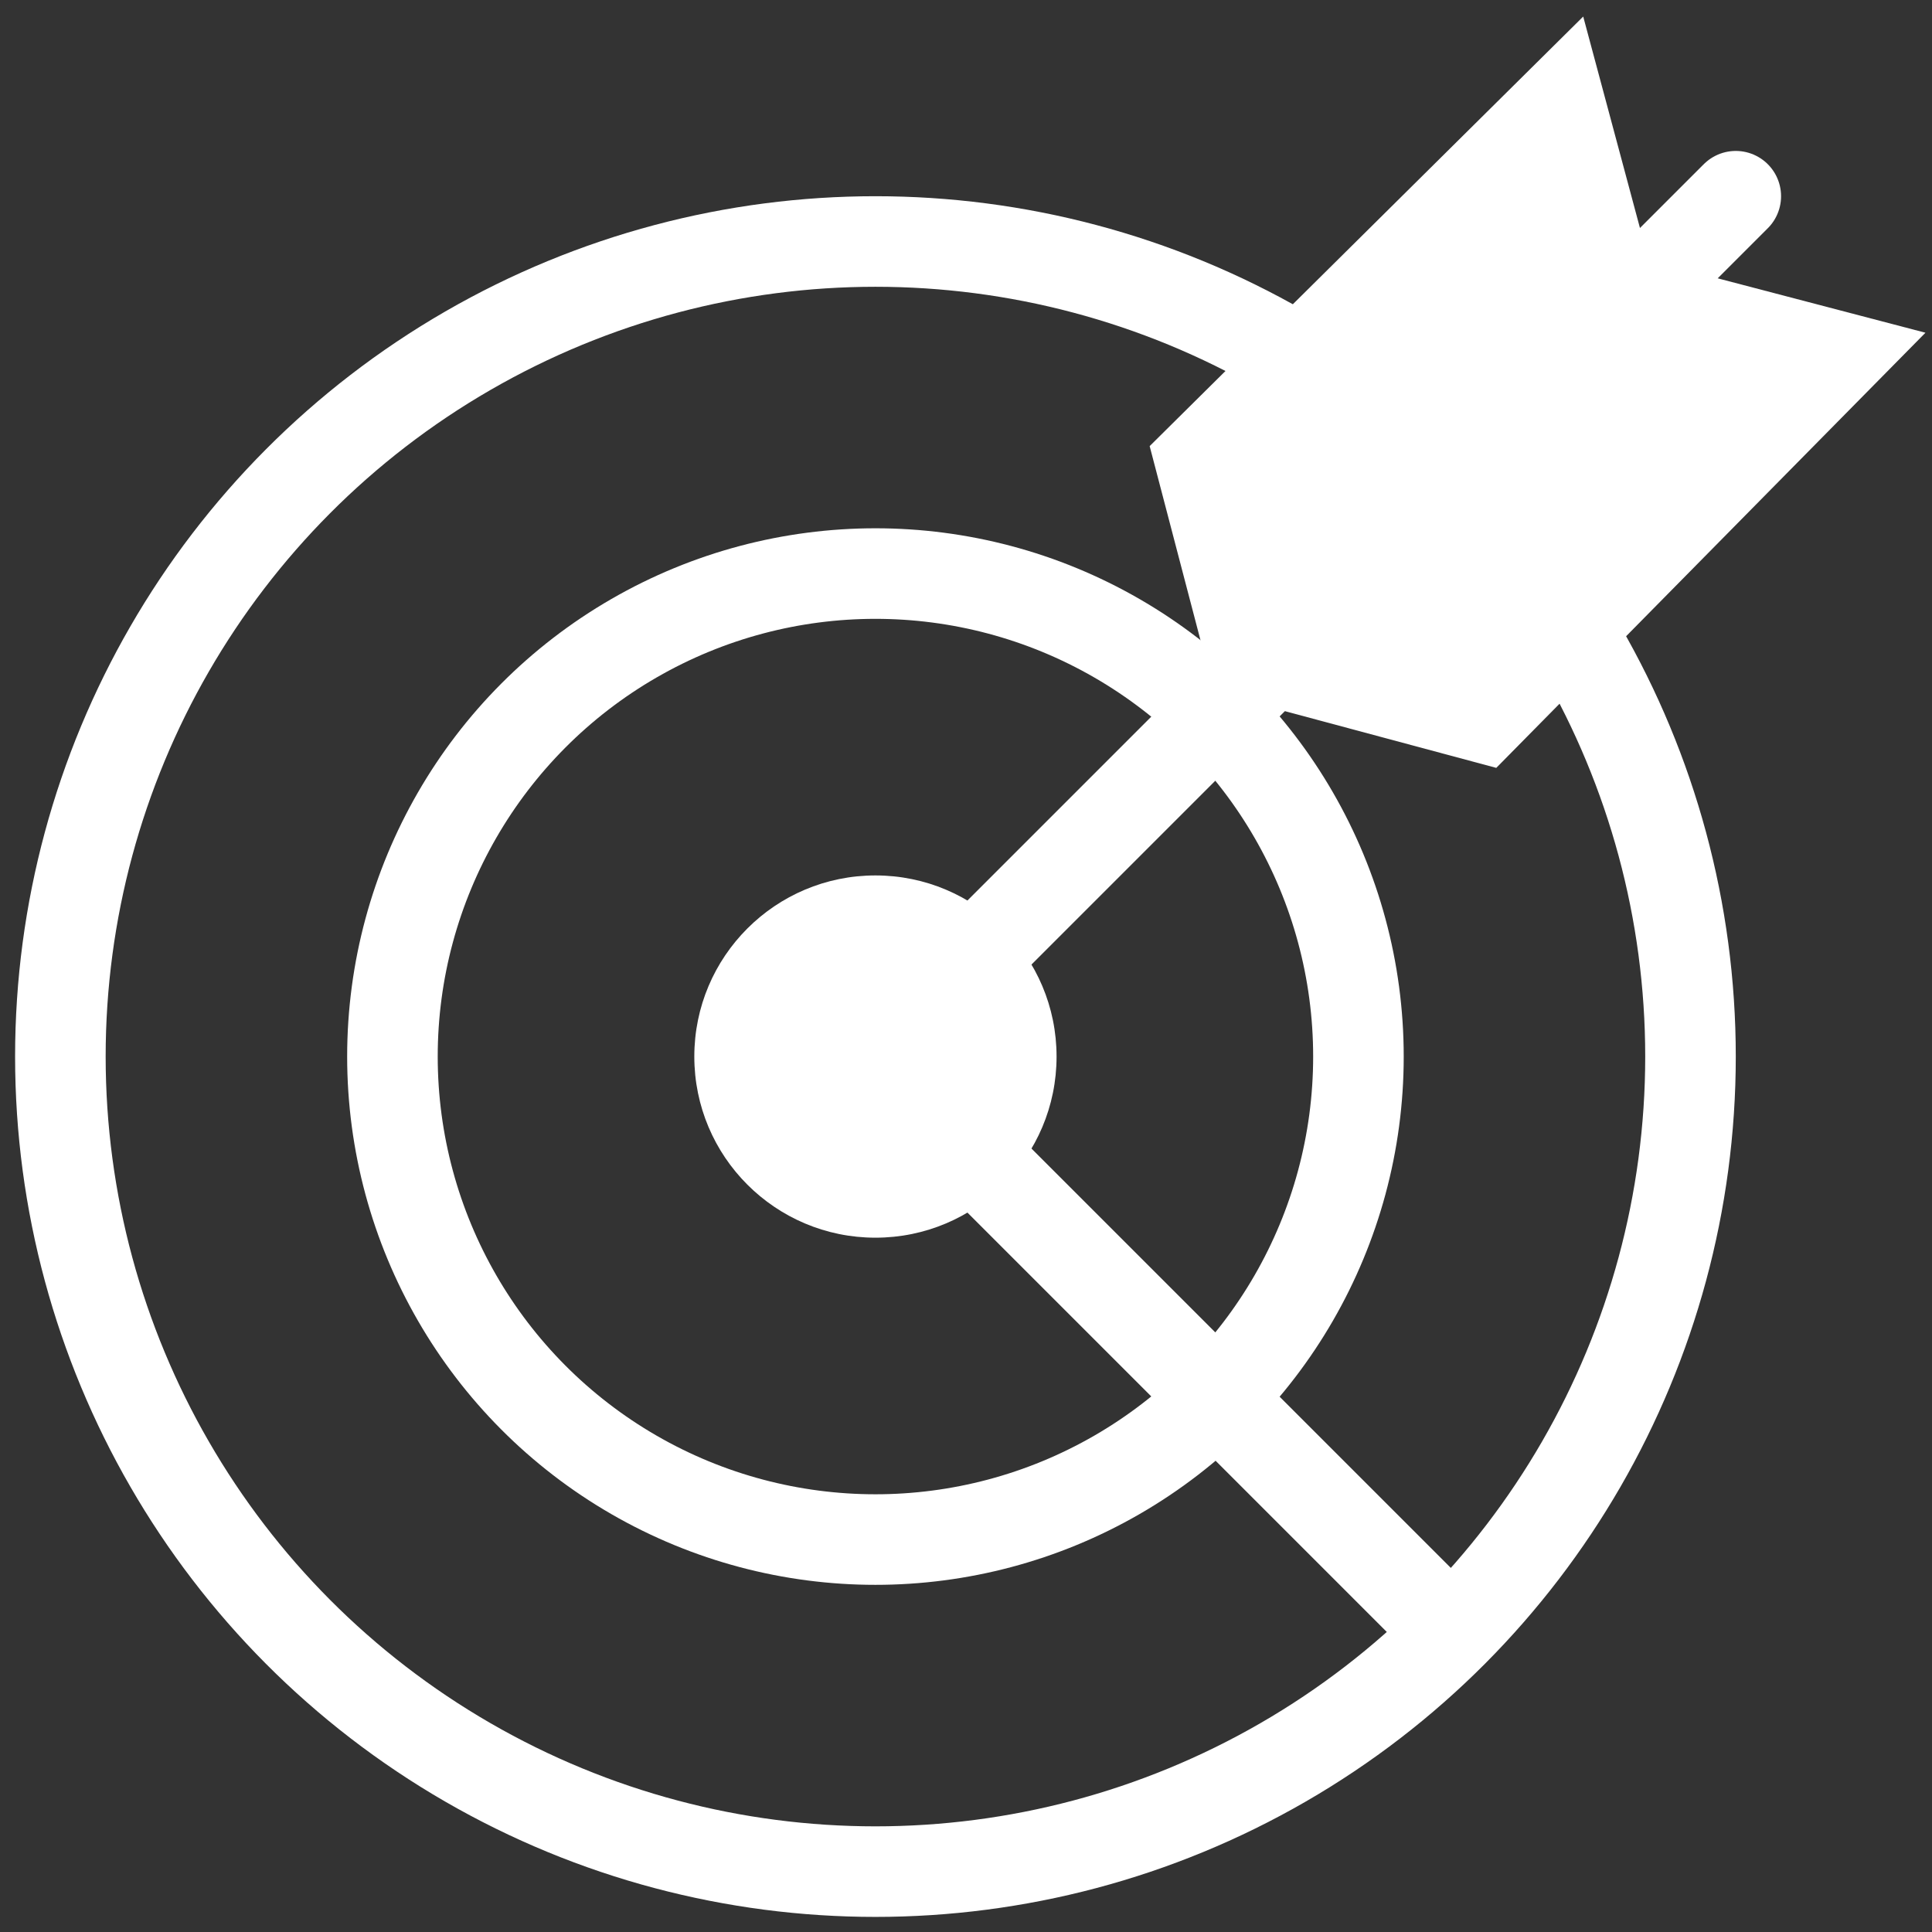
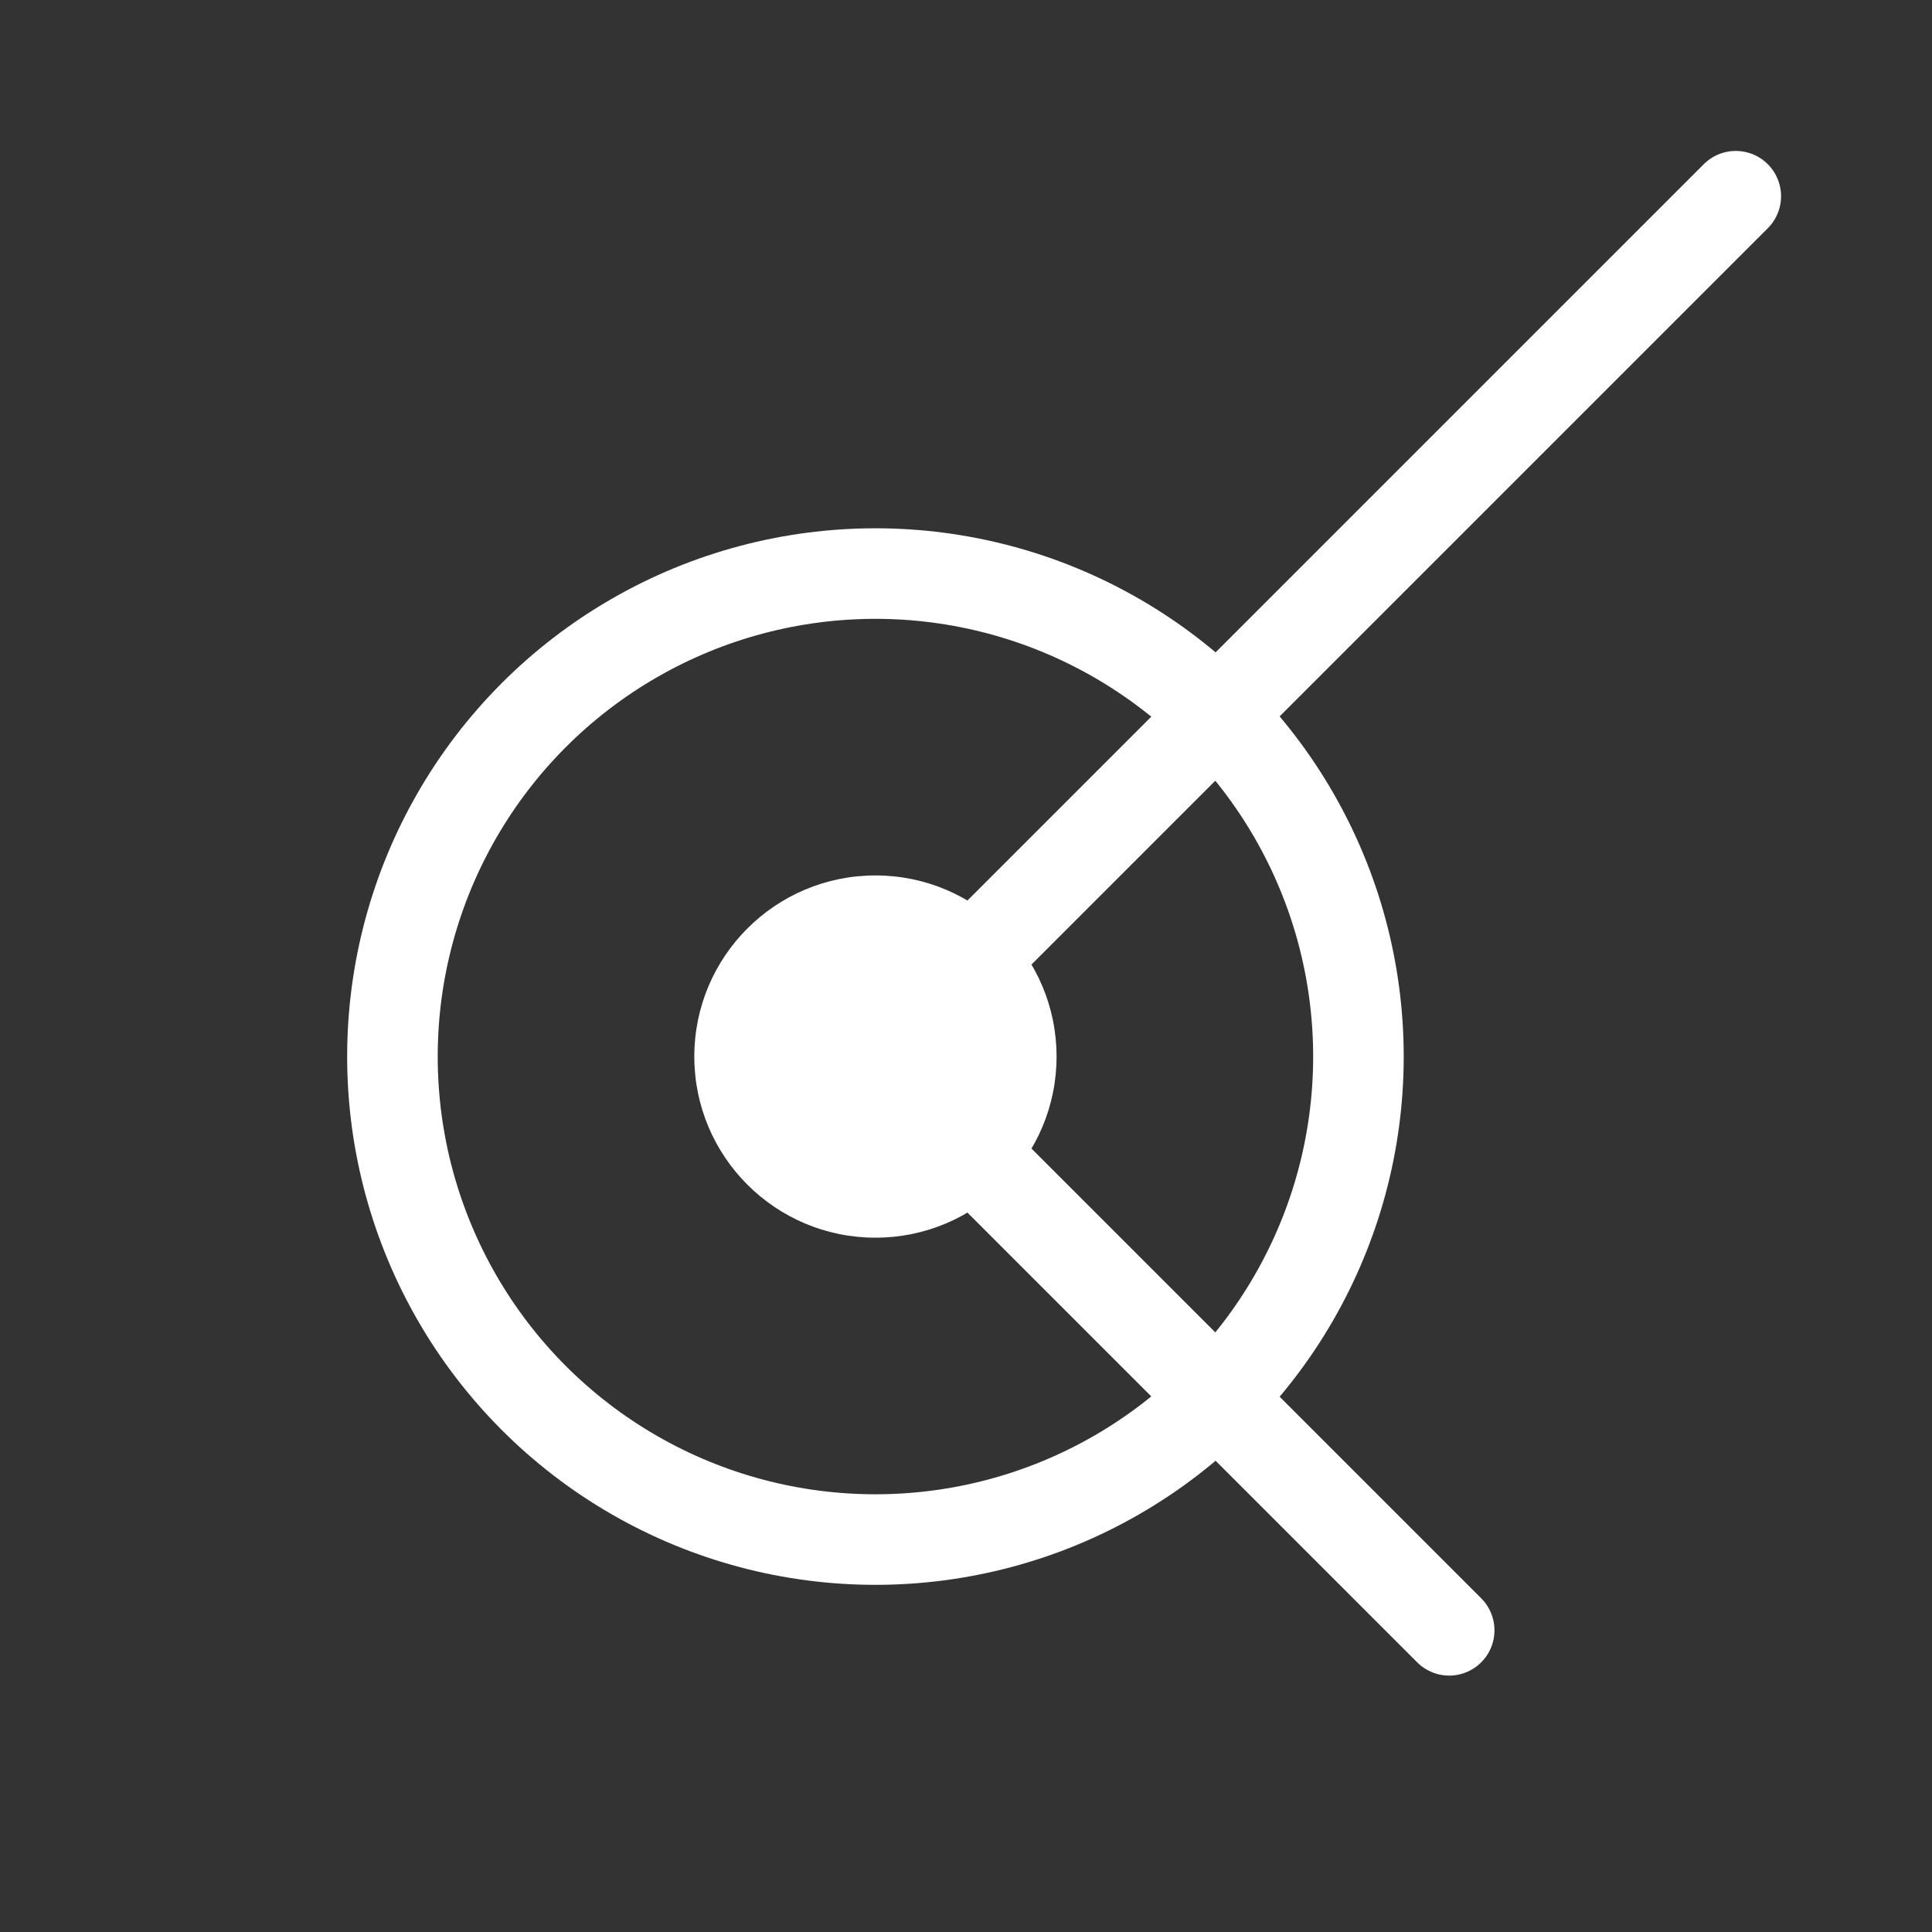
<svg xmlns="http://www.w3.org/2000/svg" width="64" height="64" viewBox="0 0 64 64">
  <rect x="0" y="0" width="64" height="64" fill="#333333" stroke="none" />
  <title>website-dev-illustration-dart</title>
  <g transform="translate(2 -2)" fill="none" fill-rule="evenodd">
-     <circle stroke="#FFF" stroke-width="3" cx="27" cy="37" r="27" />
    <circle stroke="#FFF" stroke-width="3" cx="27" cy="37" r="16" />
    <circle fill="#FFF" cx="27" cy="37" r="6" />
    <path d="M55.5 8.5l-28 28M46.006 56.006L26.5 36.5" stroke="#FFF" stroke-width="3" stroke-linecap="round" stroke-linejoin="round" />
-     <path fill="#FFF" d="M52.499 10.199L38.084 24.416l-2-7.638 14.362-14.23zM47.566 27.437l14.217-14.415-7.638-2-14.23 14.362z" />
  </g>
</svg>